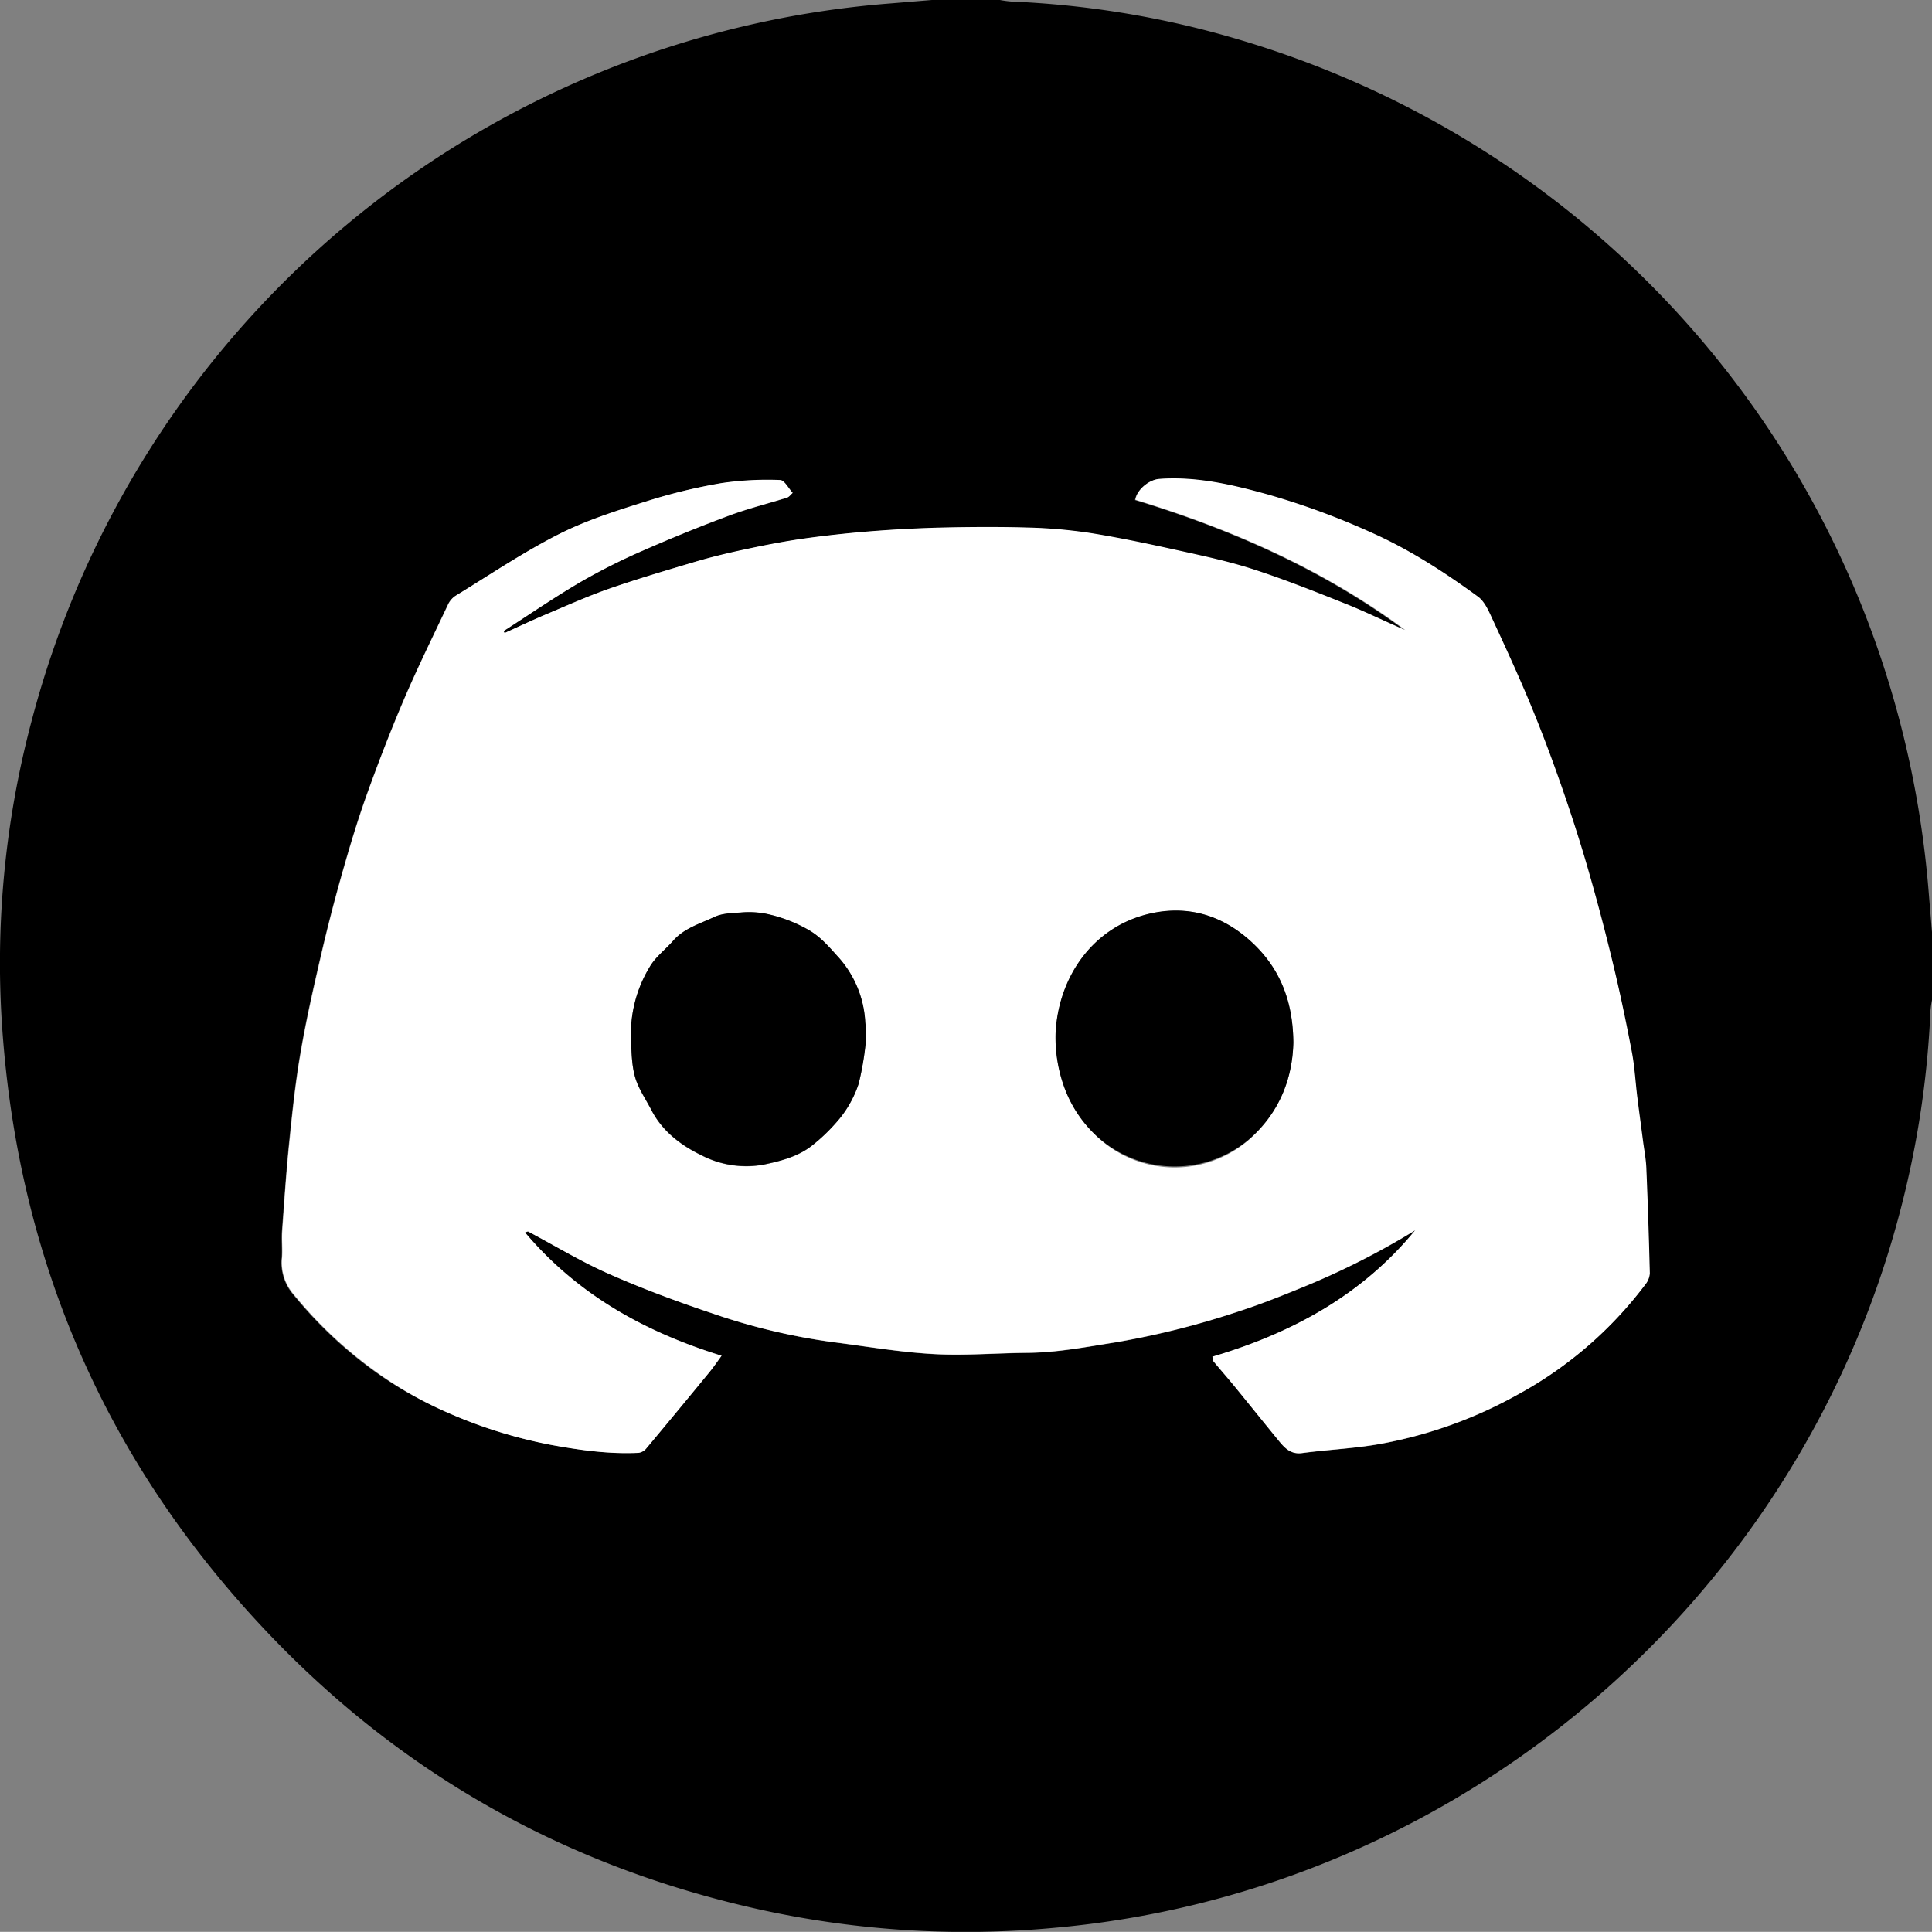
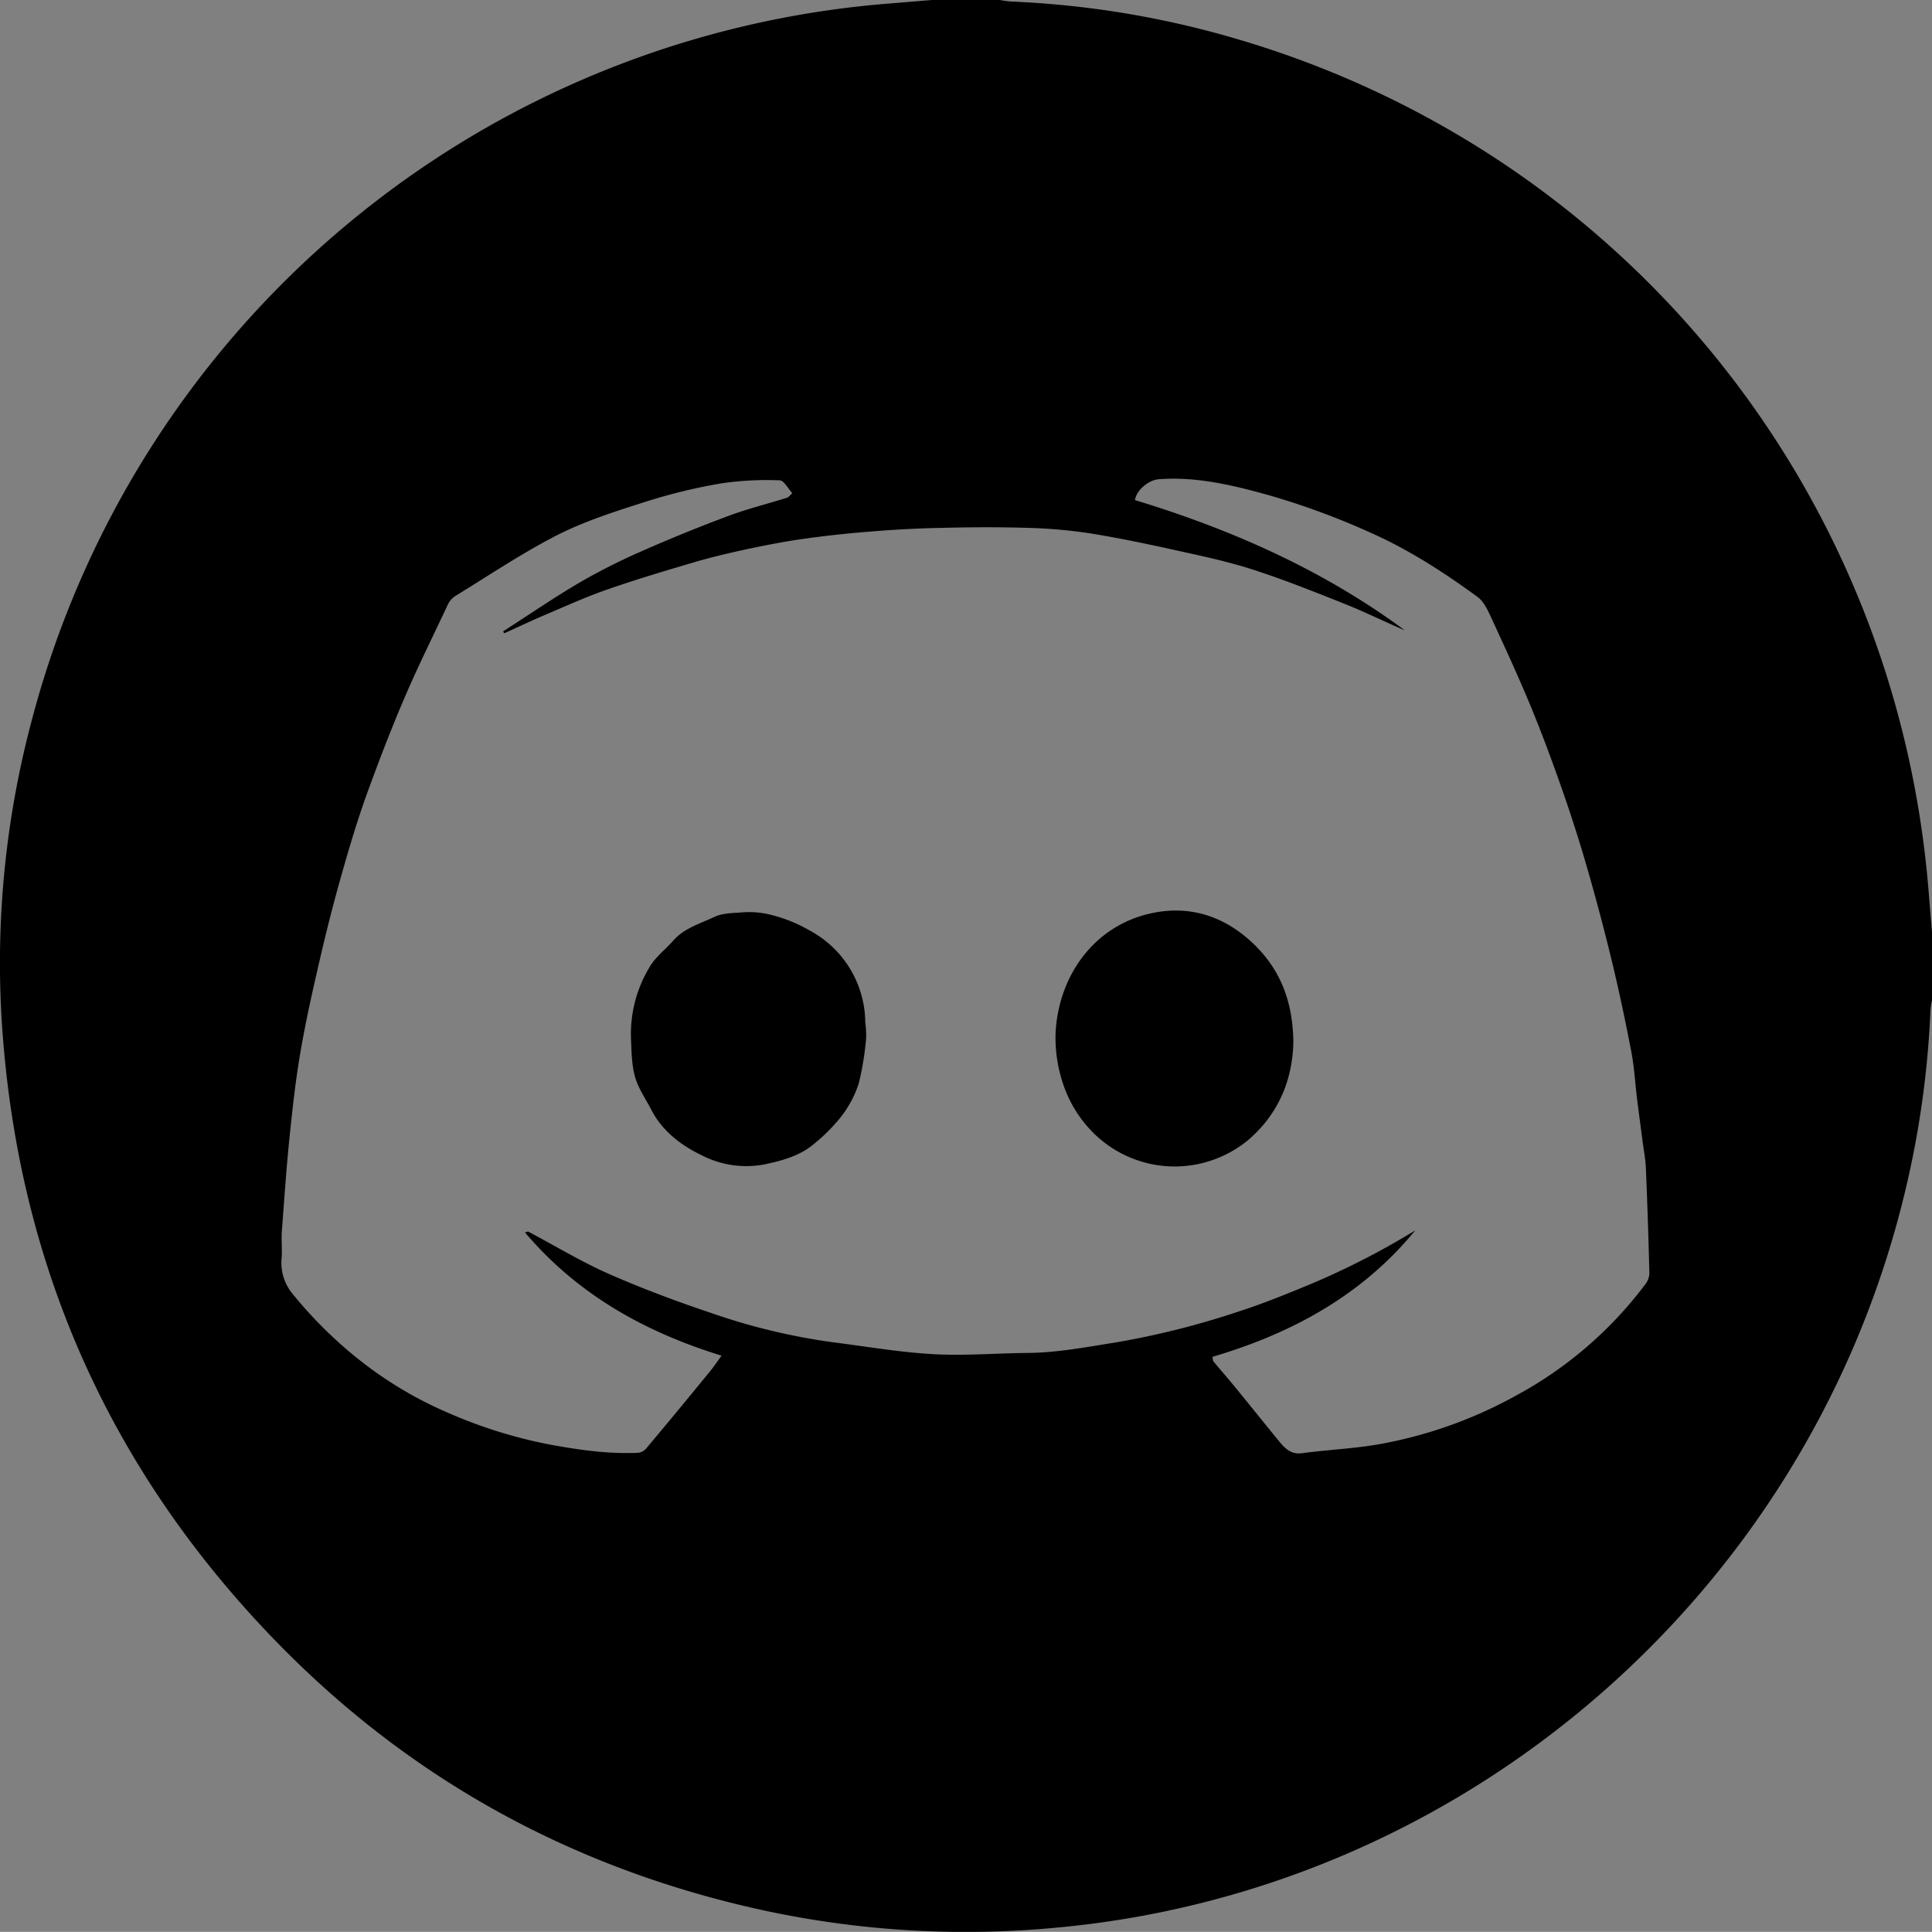
<svg xmlns="http://www.w3.org/2000/svg" viewBox="0 0 525.14 525.1">
  <rect x="0" y="0" width="525.14" height="525.1" fill="#808080" stroke="none" />
  <defs>
    <style>.cls-1{fill:#fff;}</style>
  </defs>
  <g id="Layer_2" data-name="Layer 2">
    <g id="Layer_1-2" data-name="Layer 1">
      <path d="M253.3,0h18.48a29.58,29.58,0,0,0,3.1.42,253.79,253.79,0,0,1,59.52,9.65C440.26,40.38,515.32,132.22,524.22,242.26q.45,5.55.92,11.08v18.48a24.76,24.76,0,0,0-.42,2.83,256.92,256.92,0,0,1-7.3,50.87C490.72,434,397.19,514.35,286.12,524.05a260.55,260.55,0,0,1-78.53-4.78C154.11,507.65,108.41,482,71.08,442,29.19,397.18,5.8,344,.85,282.72A255.91,255.91,0,0,1,8.58,196,262.29,262.29,0,0,1,242.19.92ZM142.7,335c.59-.17.78-.29.88-.24,7.29,3.86,14.39,8.18,21.92,11.5,9.19,4.05,18.64,7.56,28.17,10.75a169.85,169.85,0,0,0,32.57,7.81c9.1,1.15,18.17,2.73,27.31,3.25,8.52.49,17.11-.25,25.67-.32,8.11-.06,16-1.59,24-2.85a225.82,225.82,0,0,0,34.34-8.71c5.57-1.82,11-4,16.44-6.23a210.2,210.2,0,0,0,30.68-15.53c-14.47,17.66-33.54,28-55.14,34.38.13.53.1,1,.32,1.27,1.83,2.22,3.74,4.38,5.57,6.61,4.1,5,8.14,10.05,12.24,15.06,1.6,1.95,3.23,3.64,6.23,3.25,7.36-1,14.83-1.26,22.1-2.65a120.65,120.65,0,0,0,36.28-13.13,108,108,0,0,0,34.83-30,5.36,5.36,0,0,0,1.21-3q-.35-14.37-.95-28.72c-.11-2.46-.59-4.91-.91-7.36-.49-3.79-1-7.58-1.48-11.37-.53-4.28-.75-8.61-1.56-12.84-1.58-8.25-3.32-16.48-5.29-24.65q-3.12-12.9-6.81-25.67c-2.17-7.5-4.59-15-7.18-22.32s-5.34-14.75-8.36-22c-3.39-8.14-7.1-16.15-10.8-24.16-.83-1.78-1.85-3.77-3.36-4.87-9.19-6.73-18.8-12.92-29.2-17.52a203.47,203.47,0,0,0-27.89-10.24c-9.57-2.65-19.37-5-29.54-4.24-2.79.21-6.05,2.91-6.5,5.67,26.3,8,51.16,19,73.36,35.4-5.34-2.25-10.52-4.85-15.89-7-8.31-3.33-16.64-6.65-25.14-9.42-6.7-2.18-13.63-3.67-20.52-5.19-8-1.77-16-3.46-24-4.75a135.56,135.56,0,0,0-17-1.49c-7.8-.24-15.61-.19-23.4,0-6.43.13-12.86.47-19.27,1-6.13.48-12.26,1.14-18.34,2-5.26.75-10.49,1.77-15.68,2.88-4.56,1-9.1,2.05-13.56,3.36-7.88,2.32-15.76,4.66-23.51,7.35-5.85,2-11.52,4.57-17.23,7-3.79,1.6-7.51,3.37-11.26,5.07l-.29-.53c6.94-4.46,13.76-9.15,20.87-13.32a167.59,167.59,0,0,1,17-8.56q11.63-5.13,23.55-9.56c5.11-1.91,10.45-3.21,15.67-4.86.57-.18,1-.83,1.51-1.26-1.14-1.22-2.27-3.46-3.43-3.49a85.46,85.46,0,0,0-15.84.82,150.71,150.71,0,0,0-20.32,4.91c-8.14,2.59-16.41,5.2-24,9-9.69,4.92-18.77,11.06-28.06,16.74a5.7,5.7,0,0,0-2,2.34c-4,8.54-8.22,17-11.94,25.72s-7,17.31-10.19,26.1c-2.57,7.2-4.76,14.55-6.84,21.92s-4,14.85-5.72,22.34c-2,8.57-3.93,17.17-5.41,25.84-1.34,7.85-2.19,15.79-3,23.72-.83,8.2-1.37,16.43-2,24.65-.17,2.42.12,4.87-.06,7.29a13.21,13.21,0,0,0,3.2,10,116,116,0,0,0,19.72,19.08A106.28,106.28,0,0,0,121.75,384a130.21,130.21,0,0,0,28.13,8.73c7.86,1.43,15.66,2.52,23.62,2.15a3.28,3.28,0,0,0,2.11-1.13q8.69-10.35,17.23-20.82c1.17-1.41,2.19-2.94,3.29-4.44C175.14,362,157,351.84,142.7,335Z" />
-       <path class="cls-1" d="M142.7,335c14.26,16.89,32.44,27,53.43,33.52-1.1,1.5-2.12,3-3.29,4.44q-8.57,10.45-17.23,20.82a3.28,3.28,0,0,1-2.11,1.13c-8,.37-15.76-.72-23.62-2.15A130.21,130.21,0,0,1,121.75,384a106.28,106.28,0,0,1-22.16-13.06,116,116,0,0,1-19.72-19.08,13.21,13.21,0,0,1-3.2-10c.18-2.42-.11-4.87.06-7.29.58-8.22,1.12-16.45,2-24.65.79-7.93,1.64-15.87,3-23.72,1.48-8.67,3.43-17.27,5.41-25.84q2.58-11.24,5.72-22.34c2.08-7.37,4.27-14.72,6.84-21.92,3.14-8.79,6.52-17.52,10.19-26.1s7.9-17.18,11.94-25.72a5.7,5.7,0,0,1,2-2.34c9.29-5.68,18.37-11.82,28.06-16.74,7.57-3.84,15.84-6.45,24-9a150.71,150.71,0,0,1,20.32-4.91,85.46,85.46,0,0,1,15.84-.82c1.16,0,2.29,2.27,3.43,3.49-.5.43-.94,1.08-1.51,1.26-5.22,1.65-10.56,2.95-15.67,4.86q-11.91,4.44-23.55,9.56a167.59,167.59,0,0,0-17,8.56c-7.11,4.17-13.93,8.86-20.87,13.32l.29.53c3.75-1.7,7.47-3.47,11.26-5.07,5.71-2.4,11.38-4.94,17.23-7,7.75-2.69,15.63-5,23.51-7.35,4.46-1.31,9-2.4,13.56-3.36,5.19-1.11,10.42-2.13,15.68-2.88,6.08-.85,12.21-1.51,18.34-2,6.41-.5,12.84-.84,19.27-1,7.79-.17,15.6-.22,23.4,0a135.56,135.56,0,0,1,17,1.49c8.06,1.29,16.07,3,24,4.75,6.89,1.52,13.82,3,20.52,5.19,8.5,2.77,16.83,6.09,25.14,9.42,5.37,2.15,10.55,4.75,15.89,7-22.2-16.44-47.06-27.37-73.36-35.4.45-2.76,3.71-5.46,6.5-5.67,10.17-.75,20,1.59,29.54,4.24a203.47,203.47,0,0,1,27.89,10.24c10.4,4.6,20,10.79,29.2,17.52,1.51,1.1,2.53,3.09,3.36,4.87,3.7,8,7.41,16,10.8,24.16,3,7.23,5.77,14.58,8.36,22s5,14.82,7.18,22.32q3.7,12.75,6.81,25.67c2,8.17,3.71,16.4,5.29,24.65.81,4.23,1,8.56,1.56,12.84.47,3.79,1,7.58,1.48,11.37.32,2.45.8,4.9.91,7.36q.6,14.35.95,28.72a5.36,5.36,0,0,1-1.21,3,108,108,0,0,1-34.83,30A120.65,120.65,0,0,1,376,392.3c-7.27,1.39-14.74,1.68-22.1,2.65-3,.39-4.63-1.3-6.23-3.25-4.1-5-8.14-10.05-12.24-15.06-1.83-2.23-3.74-4.39-5.57-6.61-.22-.27-.19-.74-.32-1.27,21.6-6.39,40.67-16.72,55.14-34.38A210.2,210.2,0,0,1,354,349.91c-5.42,2.21-10.87,4.41-16.44,6.23a225.82,225.82,0,0,1-34.34,8.71c-8,1.26-15.88,2.79-24,2.85-8.56.07-17.15.81-25.67.32-9.14-.52-18.21-2.1-27.31-3.25A169.85,169.85,0,0,1,193.67,357c-9.53-3.19-19-6.7-28.17-10.75-7.53-3.32-14.63-7.64-21.92-11.5C143.48,334.66,143.29,334.78,142.7,335Zm208.85-51.56c-.1-11.06-3.49-20.08-11.19-27.24s-17-10.17-27.4-7.92c-16,3.47-25.4,17.52-26,32.76a39.69,39.69,0,0,0,2.37,14.55,33.94,33.94,0,0,0,7.64,12.12,30.75,30.75,0,0,0,42.4,2.17C347.53,302.76,351.3,293.5,351.55,283.39Zm-116.36-5.45a28.6,28.6,0,0,0-7.63-18.14c-2.26-2.47-4.48-5.09-7.69-7a39.72,39.72,0,0,0-11.75-4.47,24.58,24.58,0,0,0-6.86-.31c-2.41.15-5,.22-7.13,1.22-3.86,1.83-8.16,3-11.15,6.44-2.11,2.42-4.84,4.44-6.4,7.15A35.09,35.09,0,0,0,171.5,282c.15,3.6.15,7.32,1.1,10.74.89,3.19,2.93,6.06,4.48,9.07,3,5.79,8.12,9.62,13.62,12.27a26.44,26.44,0,0,0,16.83,2.51c4.75-1,9.5-2.21,13.25-5.25a48.43,48.43,0,0,0,6.38-6.06,29.71,29.71,0,0,0,6.22-10.71,80.14,80.14,0,0,0,2-12.11A24.05,24.05,0,0,0,235.19,277.94Z" />
      <path d="M351.55,283.39c-.25,10.11-4,19.37-12.23,26.44a31.34,31.34,0,0,1-42.4-2.17,33.94,33.94,0,0,1-7.64-12.12A39.69,39.69,0,0,1,286.91,281c.65-15.24,10.08-29.29,26-32.76,10.37-2.25,19.63.69,27.4,7.92S351.45,272.33,351.55,283.39Z" />
-       <path d="M235.19,277.94a24.05,24.05,0,0,1,.22,4.47,80.14,80.14,0,0,1-2,12.11,29.71,29.71,0,0,1-6.22,10.71,48.43,48.43,0,0,1-6.38,6.06c-3.75,3-8.5,4.27-13.25,5.25A26.44,26.44,0,0,1,190.7,314c-5.5-2.65-10.63-6.48-13.62-12.27-1.55-3-3.59-5.88-4.48-9.07-.95-3.42-.95-7.14-1.1-10.74a35.09,35.09,0,0,1,5.08-19.08c1.56-2.71,4.29-4.73,6.4-7.15,3-3.42,7.29-4.61,11.15-6.44,2.11-1,4.72-1.07,7.13-1.22a24.58,24.58,0,0,1,6.86.31,39.72,39.72,0,0,1,11.75,4.47c3.21,1.87,5.43,4.49,7.69,7A28.6,28.6,0,0,1,235.19,277.94Z" />
+       <path d="M235.19,277.94a24.05,24.05,0,0,1,.22,4.47,80.14,80.14,0,0,1-2,12.11,29.71,29.71,0,0,1-6.22,10.71,48.43,48.43,0,0,1-6.38,6.06c-3.75,3-8.5,4.27-13.25,5.25A26.44,26.44,0,0,1,190.7,314c-5.5-2.65-10.63-6.48-13.62-12.27-1.55-3-3.59-5.88-4.48-9.07-.95-3.42-.95-7.14-1.1-10.74a35.09,35.09,0,0,1,5.08-19.08c1.56-2.71,4.29-4.73,6.4-7.15,3-3.42,7.29-4.61,11.15-6.44,2.11-1,4.72-1.07,7.13-1.22a24.58,24.58,0,0,1,6.86.31,39.72,39.72,0,0,1,11.75,4.47A28.6,28.6,0,0,1,235.19,277.94Z" />
    </g>
  </g>
</svg>